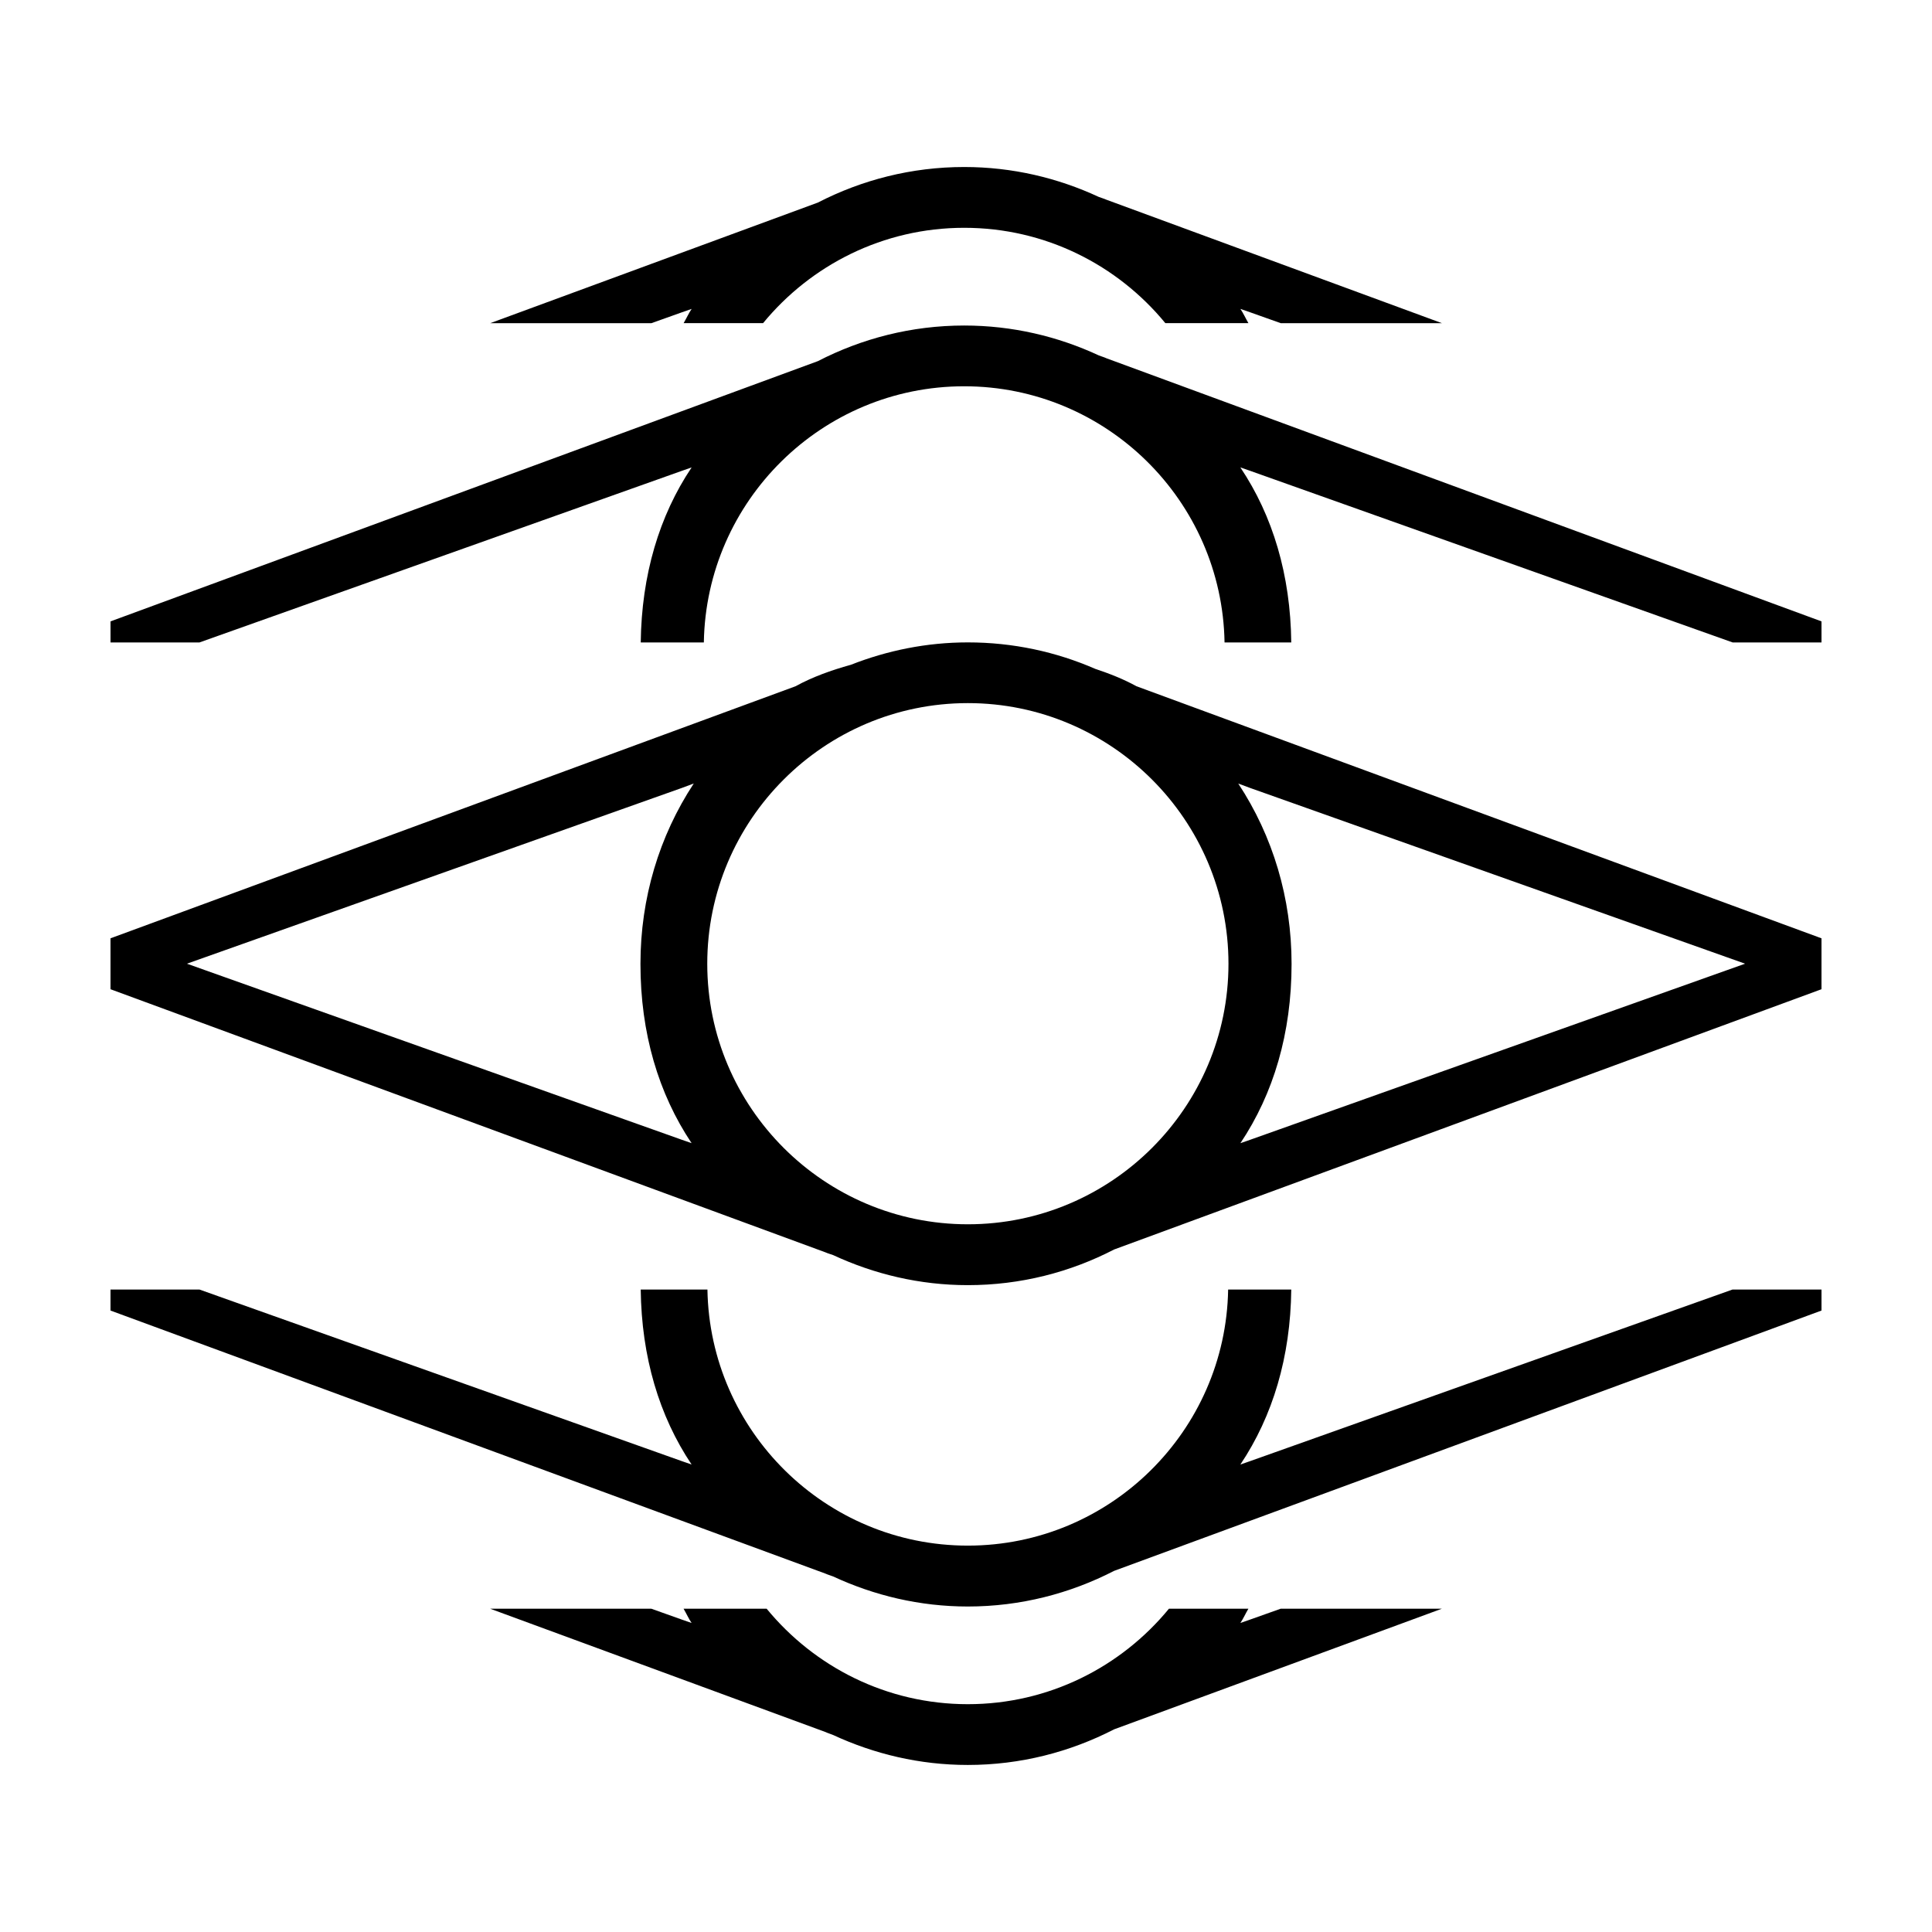
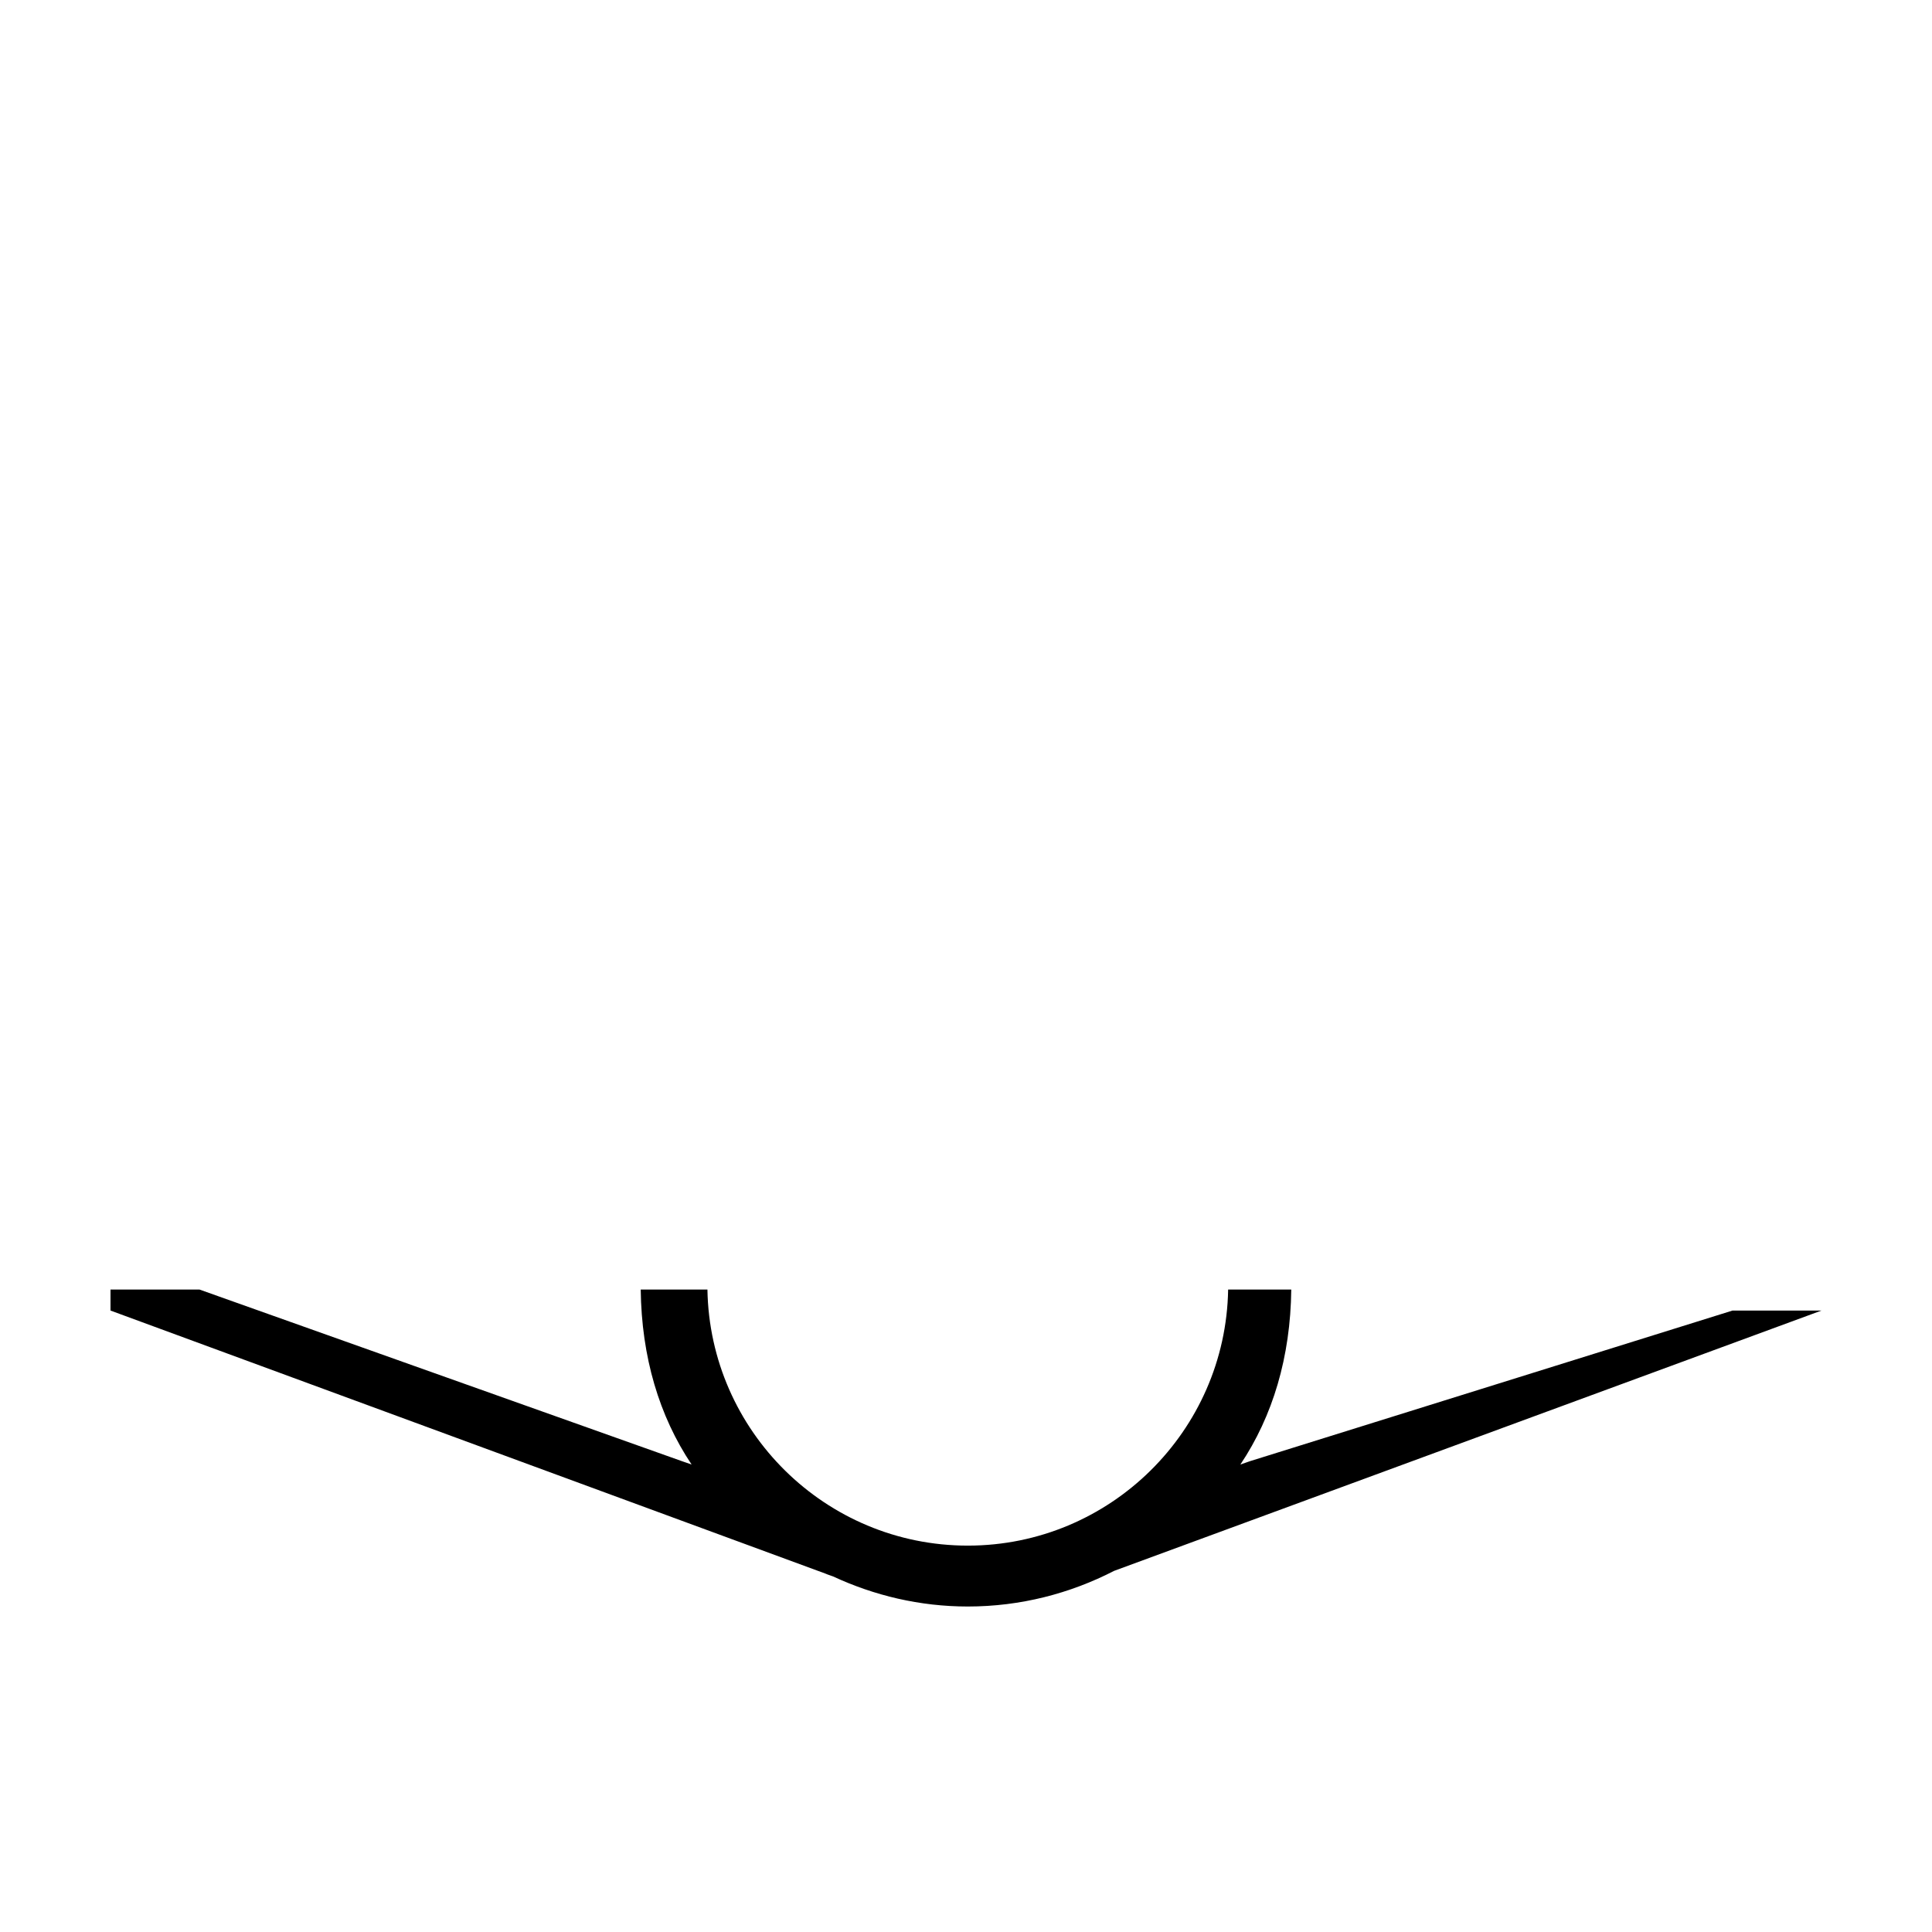
<svg xmlns="http://www.w3.org/2000/svg" fill="#000000" width="800px" height="800px" version="1.1" viewBox="144 144 512 512">
  <g>
-     <path d="m434.26 321.26c-10.359-4.516-21.77-7.019-33.773-7.019-10.949 0-21.387 2.16-31.02 5.941-5.231 1.457-10.137 3.215-14.645 5.684l-181.54 66.797v13.492l189.49 69.738c0.641 0.293 1.359 0.473 2.016 0.719 10.883 5.055 22.945 7.965 35.691 7.965 13.992 0 27.145-3.426 38.785-9.453l187.45-68.969v-13.492l-181.53-66.797c-3.426-1.887-7.113-3.34-10.926-4.606zm-106.97 125.69-2.551-0.883-131.2-46.676 131.2-46.594 3.113-1.16c-9.164 13.941-14.125 30.395-14.125 47.797-0.004 18.367 4.793 34.418 13.555 47.516zm147.97-94.145 131.21 46.586-131.21 46.68-2.539 0.883c8.766-13.098 13.559-29.156 13.559-47.508 0-17.402-4.949-33.859-14.125-47.797zm-5.703 46.609c0 38.062-30.988 69.035-69.066 69.035-38.082 0-69.059-30.973-69.059-69.035 0-38.09 30.973-69.082 69.059-69.082 38.07 0 69.066 30.996 69.066 69.082z" />
-     <path d="m475.25 531.23-2.539 0.883c8.59-12.816 13.289-28.516 13.488-46.375h-16.73c-0.625 37.527-31.309 67.867-68.992 67.867-37.68 0-68.371-30.336-69-67.867h-17.68c0.211 17.859 4.898 33.559 13.488 46.375l-2.551-0.883-127.88-45.492h-23.57v5.57l189.49 69.723c0.641 0.297 1.359 0.484 2.016 0.746 10.883 5.055 22.945 7.965 35.691 7.965 13.992 0 27.145-3.461 38.785-9.453l187.45-68.98v-5.57h-23.574z" />
-     <path d="m475.25 573.22-2.539 0.887c0.805-1.195 1.391-2.539 2.125-3.777h-21.055c-12.664 15.418-31.836 25.297-53.305 25.297-21.477 0-40.633-9.875-53.305-25.297h-22.016c0.734 1.246 1.324 2.59 2.125 3.777l-2.551-0.887-8.133-2.898h-42.707l88.883 32.688c0.641 0.309 1.359 0.5 2.016 0.781 10.883 5.043 22.945 7.941 35.691 7.941 13.992 0 27.145-3.449 38.785-9.445l86.836-31.957h-42.715z" />
-     <path d="m437.23 238.95c-0.641-0.309-1.359-0.484-2.016-0.754-10.871-5.055-22.934-7.93-35.691-7.93-13.977 0-27.141 3.441-38.785 9.441l-187.45 68.965v5.578h23.582l127.88-45.492 2.539-0.887c-8.59 12.809-13.273 28.52-13.488 46.379h16.723c0.629-37.543 31.309-67.883 68.992-67.883 37.68 0 68.371 30.336 69 67.883h17.68c-0.195-17.859-4.898-33.578-13.488-46.379l2.551 0.887 127.9 45.492h23.555v-5.578z" />
-     <path d="m324.75 226.75 2.539-0.887c-0.801 1.195-1.391 2.527-2.125 3.777h21.055c12.664-15.406 31.836-25.27 53.305-25.27 21.477 0 40.648 9.863 53.305 25.27h22.016c-0.734-1.254-1.32-2.59-2.125-3.777l2.551 0.887 8.133 2.891h42.715l-88.887-32.707c-0.641-0.289-1.359-0.488-2.016-0.734-10.871-5.055-22.934-7.941-35.691-7.941-13.977 0-27.141 3.426-38.785 9.426l-86.84 31.965h42.715z" />
+     <path d="m475.25 531.23-2.539 0.883c8.59-12.816 13.289-28.516 13.488-46.375h-16.73c-0.625 37.527-31.309 67.867-68.992 67.867-37.68 0-68.371-30.336-69-67.867h-17.68c0.211 17.859 4.898 33.559 13.488 46.375l-2.551-0.883-127.88-45.492h-23.57v5.57l189.49 69.723c0.641 0.297 1.359 0.484 2.016 0.746 10.883 5.055 22.945 7.965 35.691 7.965 13.992 0 27.145-3.461 38.785-9.453l187.45-68.98h-23.574z" />
  </g>
</svg>